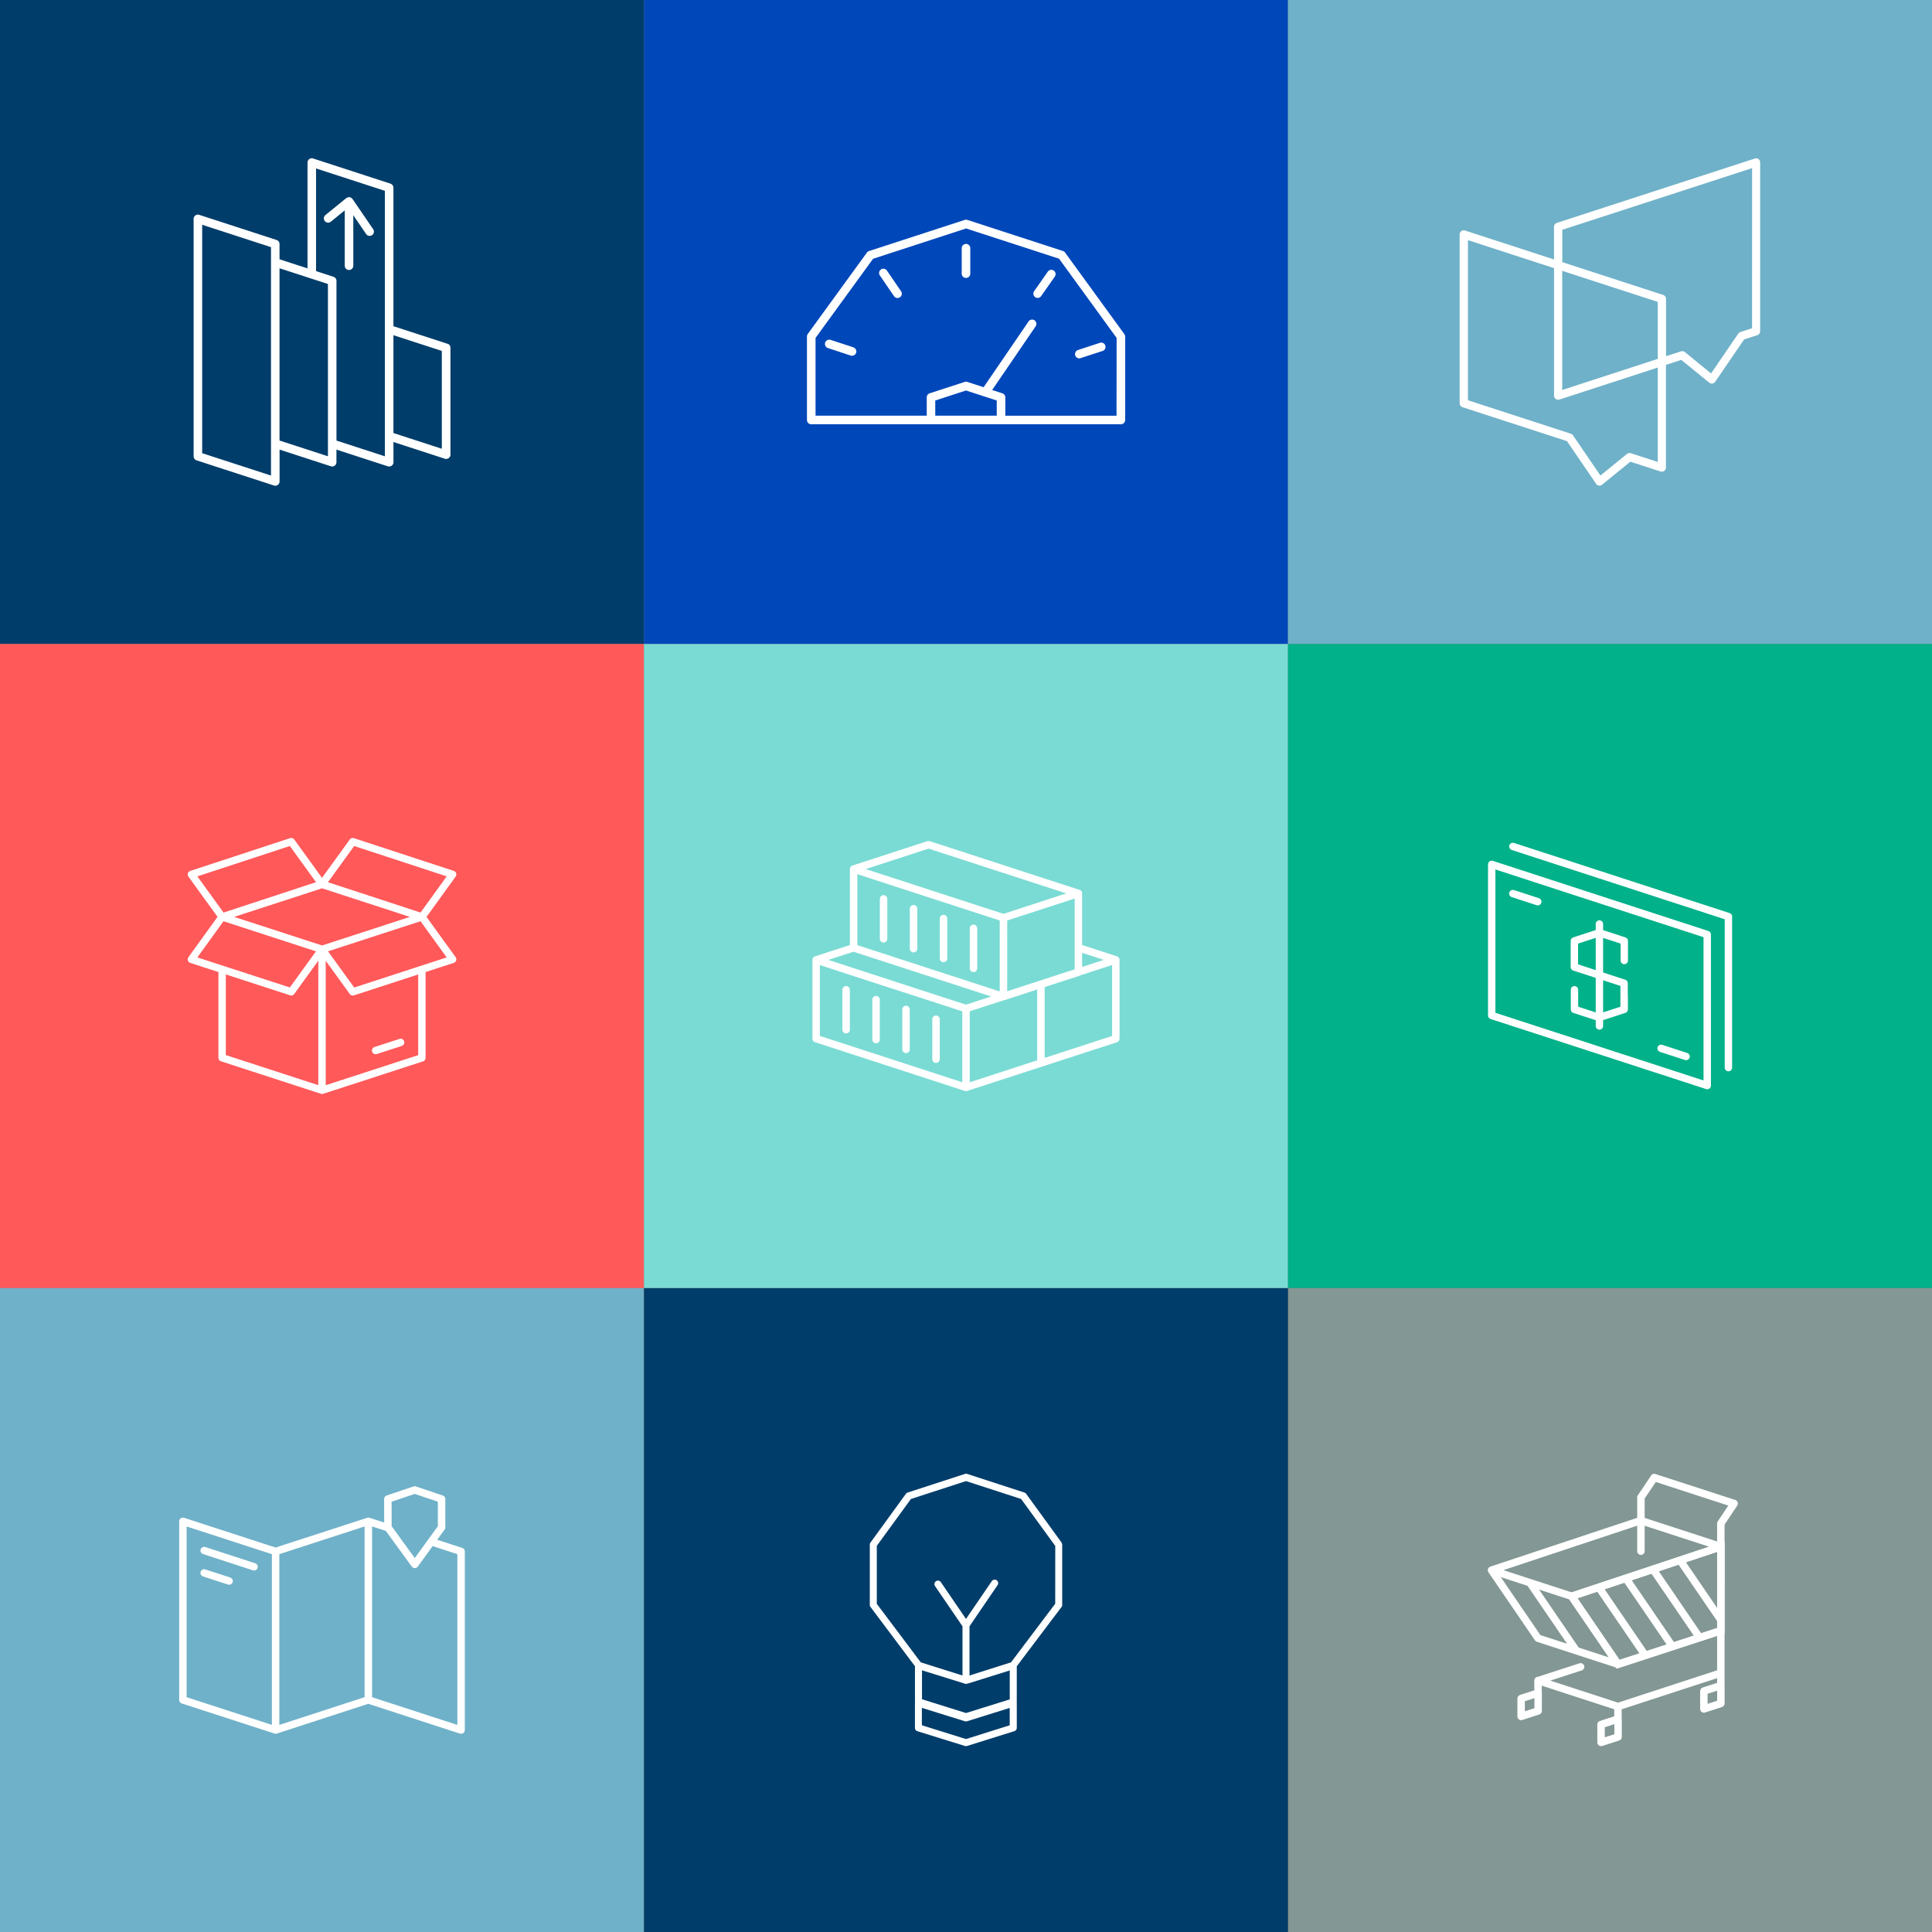
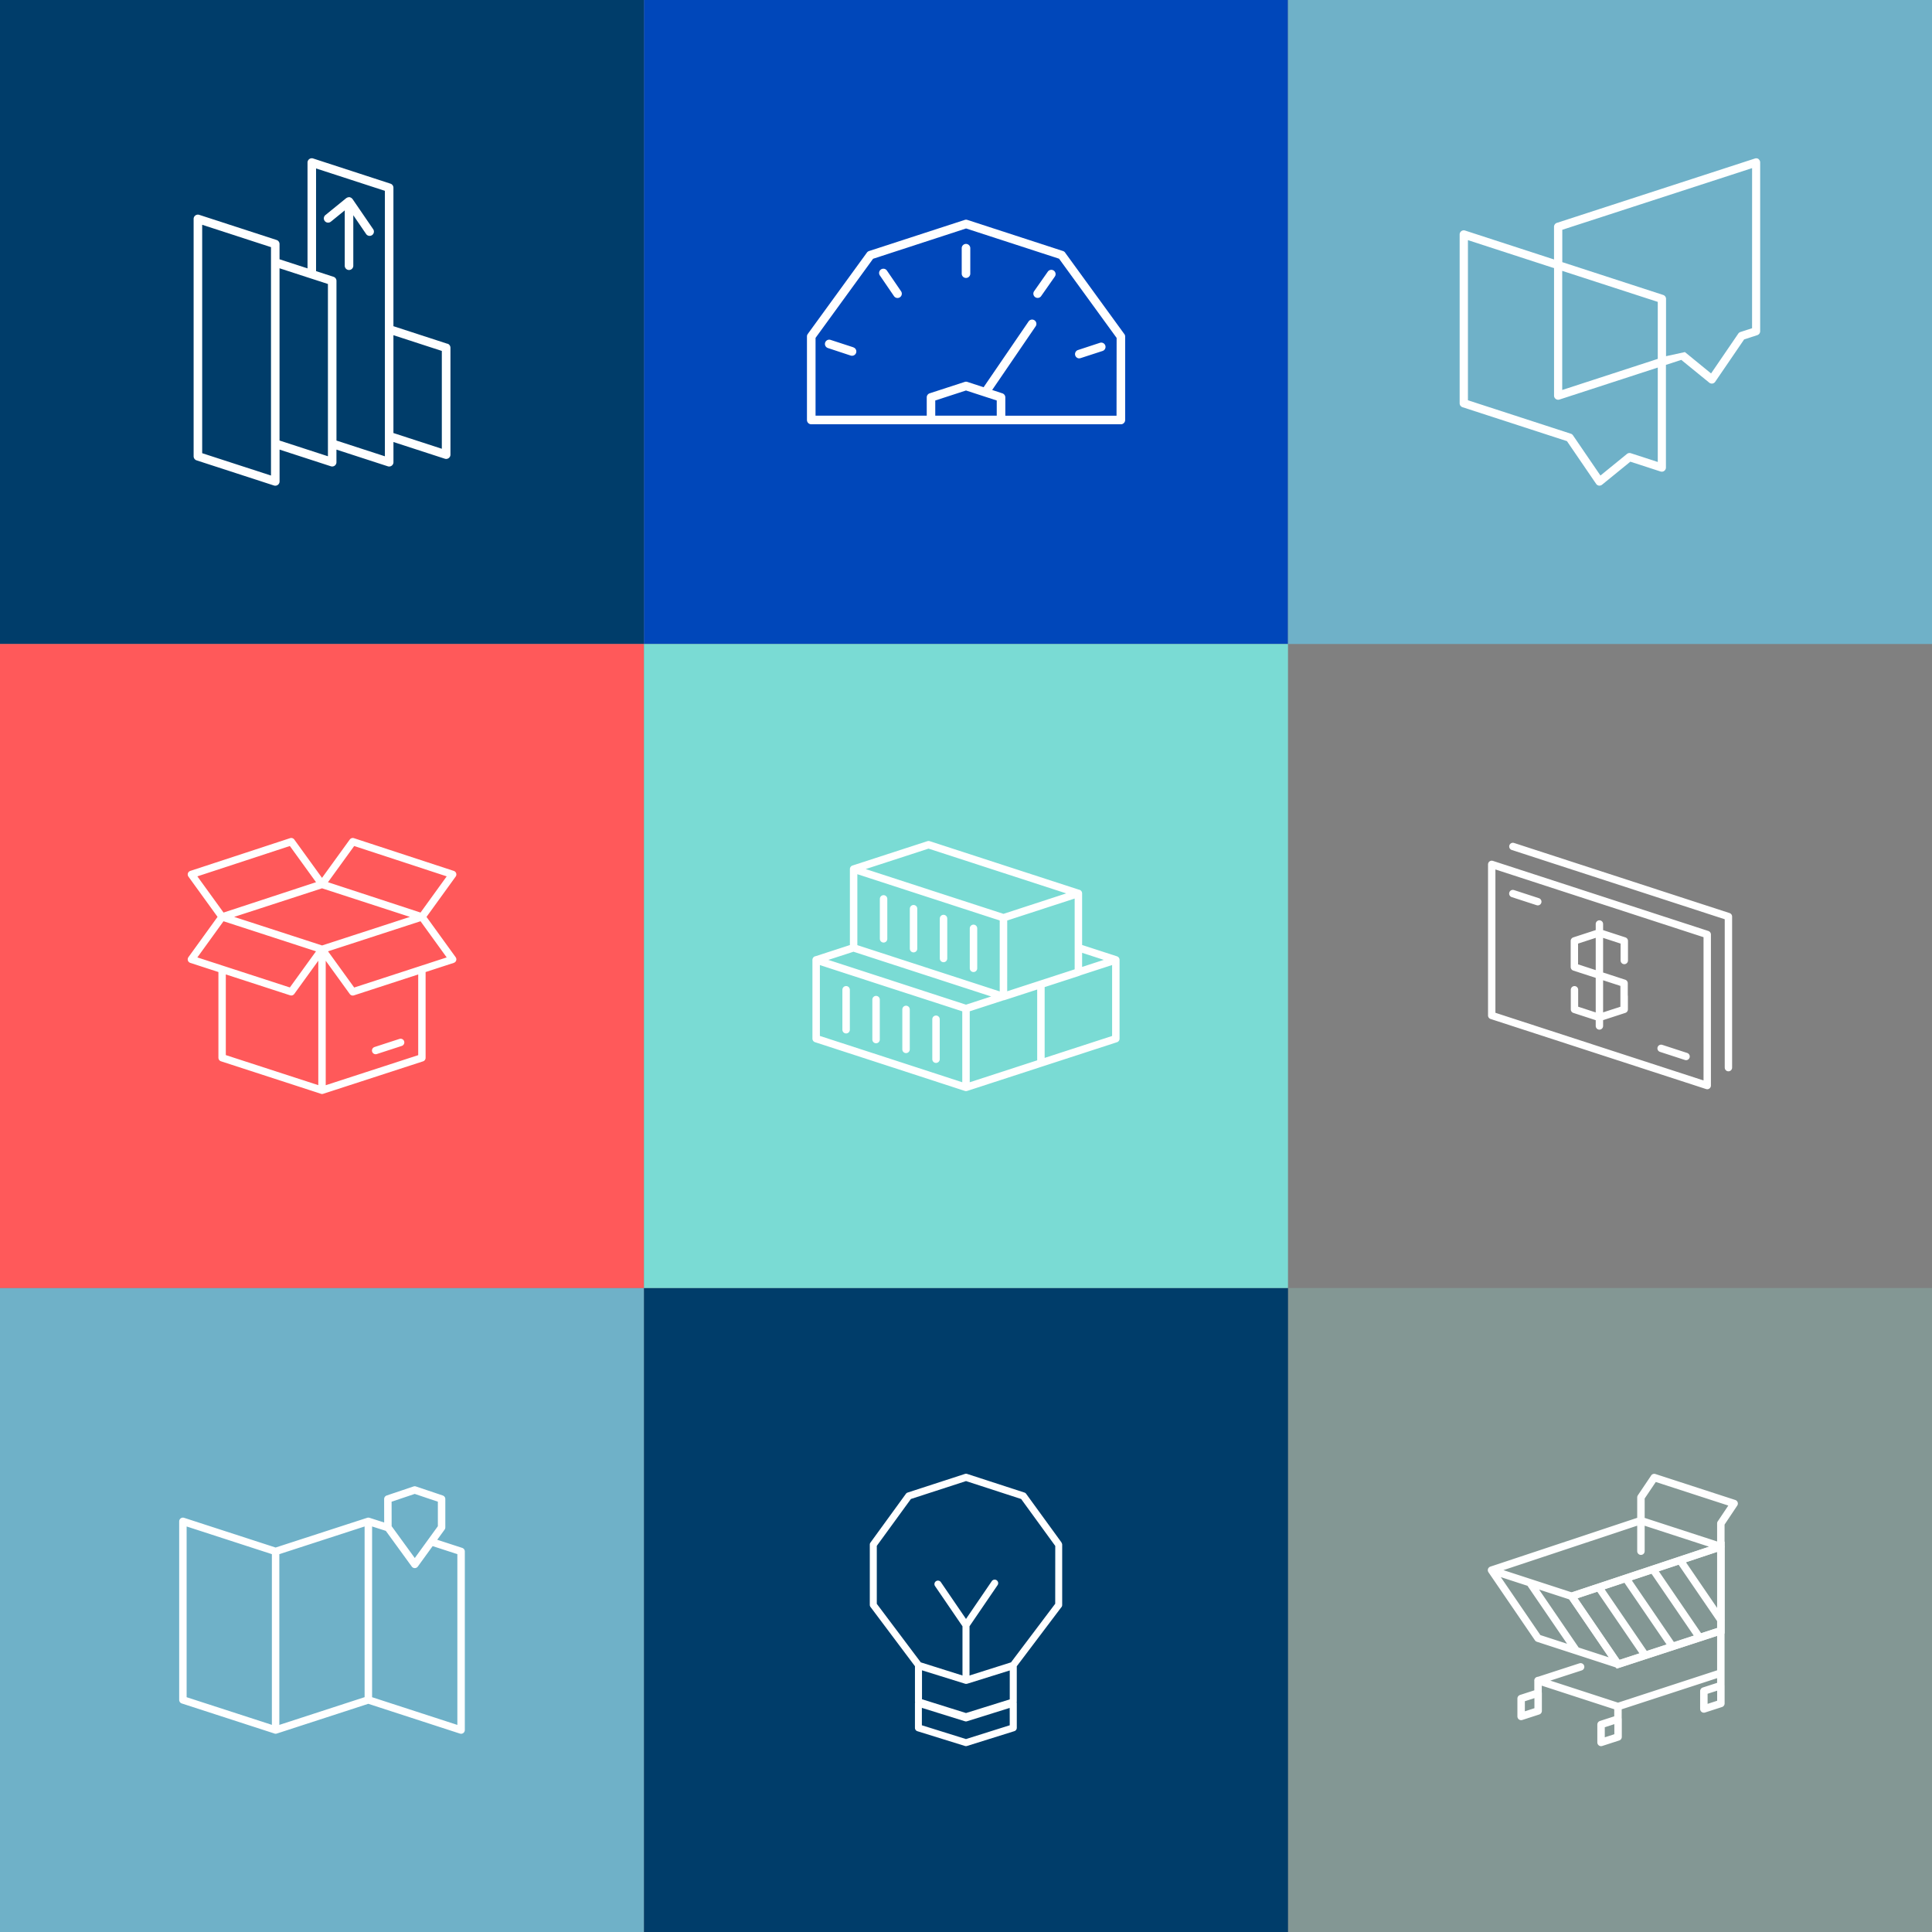
<svg xmlns="http://www.w3.org/2000/svg" viewBox="0 0 1402 1402">
  <rect x="0" y="0" width="1402" height="1402" fill="#808080" stroke="none" />
  <defs>
    <style>.a,.c,.k,.l,.m{fill:none;}.b{clip-path:url(#a);}.c{stroke:#98e2dc;stroke-width:4.15px;}.c,.k,.l{stroke-linecap:round;stroke-linejoin:round;}.d{fill:#003d6a;}.e{fill:#6fb1c8;}.f{fill:#839794;}.g{fill:#0047ba;}.h{fill:#ff595a;}.i{fill:#7adbd4;}.j{fill:#00b189;}.k,.l,.m{stroke:#fff;}.k,.m{stroke-width:5.36px;}.l{stroke-width:5.41px;}.m{stroke-miterlimit:10;}.n{clip-path:url(#b);}.o{fill:#fff;}</style>
    <clipPath id="a">
      <rect class="a" x="-1467.81" y="210.14" width="1402" height="856.78" />
    </clipPath>
    <clipPath id="b">
      <rect class="a" width="1402" height="1402" />
    </clipPath>
  </defs>
  <g class="b">
    <path class="c" d="M-4.84,513.23l-111.42-36.41L-228.45,513l112,35.53ZM-47.75,381.6l-111.69,36.19-69,95.22,112.19-36.19ZM-633.47-44.28l-69.06,95.17V168.25l69.06-95Zm-138.13.12V73.27l69.07,95V51ZM-48.16,1070.6l-69-95.62-112,37.23,69,93.82ZM-4.84,513.23l-111,36.66-.41,116.88,111.12-36ZM-228.45,513l-.38,118.63,112.59,35.13,0-116.88Zm112.21,153.76,68.14,95.42L64,725.79l-69.08-95Zm68.14,95.42L-159.78,726l-69.05-94.35,112.59,35.13ZM133,939.14,63.71,843.78-47.67,880,20.9,975ZM64,725.79-48.1,762.19-47.67,880,63.71,843.78ZM-47.67,880l-69.52,95,69,95.62L20.9,975Zm-69.52,95,.16-117.77,68.93-95L-47.67,880Zm-111.36,226.91,67.68-95-68.3-94.26-68.56,94.24Zm-.62-189.73L-340.57,975l-68.91,95.69L-297.73,1106ZM-340.57,975l111.73-36.26L-117.19,975l-112,35.84Zm-655-1019.56.16,118.32,112.31,35.65L-883.41-8Zm-474.3,770.07L-1357.46,762l68.59-95.63-111.57-36Zm1129.5,558.17-69.14-95.15L-521.6,1223.8l69.35,96.07Zm-69.14-213-112.12,36V1223.8l112.12-35.29Zm-180.84,248.84-.34-117.79,69.06-95V1223.8Zm-223.91-.17,111.7-36.32,112.21,36.49-112.21,36.74Zm-250.19-35.87,111.59,35.94,69.05-94.92-111.55-36.21Zm180.64-59,.51-117.73-112.36-36.09.3,117.61Zm.51-117.73,68.87,94.91.17,117.67-69.55-94.85Zm-293.36,94.94,68.85-95.17-69.13-95-69,94.8Zm181-131-69.23-95.86-112.05,36.74,69.13,95Zm-181.28-59.12-111.71-36.84-69.14,95.58,111.84,36.06Zm-111.71-36.84,111.87-36.23,111.89,36.33-112.05,36.74Zm-249.82-36.1,111.63,35.88,68.81-94.77-111.64-36.46Zm180.68,131.68,69.14-95.58-69.38-95-68.81,94.77Zm-.24-190.57.54-117.76-112.38-36.47.2,117.77Zm.54-117.76,69,95.12-.11,117.63-69.38-95Zm-43.08-249.38.1,117.75,111.57,36,.2-117.52Zm111.67,153.75,112.08-35.6-.11-118.13-111.77,36.21Zm112.08-35.6-69,95L-1357.46,762l68.59-95.63Zm-180.87-249.68,111.93,36.34,68.81-94.76-111.82-36.42ZM-1176.9,512.6l69.38-95-69.4-95-68.81,94.76Zm0-190,.62-117.68-112.76-36.48.32,117.74Zm.62-117.68,68.79,95V417.6l-69.4-95Zm-42.81-249.22-.13,117.7,111.74,36.17L-1107.43-8Zm-70,212.74L-1176.3,205l68.8-95.35-111.74-36.17Zm181.56-58.87,112.12-35.86-.16-118.32L-1107.43-8Zm112.12-35.86-69.25,95L-1176.3,205l68.8-95.35ZM-771.6-44.16-883.41-8l.34,117.41L-771.6,72.82ZM-883.07,109.39l68.29,95.44,112.25-36.58-69.07-94Zm68.29,95.44-111.81-36.17-68.79-94.92,112.31,35.65ZM-633.47-44.28V73.26l111.87,35.92V-8.28Zm-69.06,212.53,112.1,36.49,68.83-95.56L-633.47,73.26Zm180.93-59.07,112.12-35.57V-44.73L-521.6-8.28Zm112.12-35.57-69.25,95.05-111.7,36.08,68.83-95.56ZM-186-44.23-297.73-7.93V109.43l111.7-36Zm-223.51-.5V73.61l111.75,35.82V-7.93Zm111.75,154.16,68.81,95.5,112.27-36.36L-186,73.45Zm68.81,95.5-111.87-36.21-68.69-95.11,111.75,35.82ZM-47.75,381.6l-69-95.13-111.44,36.32,68.74,95Zm-68.9-213-112.27,36.36.74,117.86,111.44-36.32ZM-228.18,322.79l-69.55,95.1L-228.45,513l69-95.22ZM-297.73,417V300l68.81-95.07.74,117.86ZM-341,666.89l112.17-35.25.38-118.63-112.31,36.23ZM-228.45,513l-69.28-95.77-111.75,35.6,68.72,96.4ZM-590.81,322.18l.38-117.44-112.1-36.49V286.42ZM-702.53,168.25l-112.25,36.58.07,117.51,112.18-35.92ZM-996,454.22l-111.52-36.62-69.38,95,112.3,36.73Zm-180.9,58.38.11,118.13,111.76,36,.43-117.43Zm181.3,367.5-69.26,94.71,69.23,95.86L-926.37,975Zm0,190.57,112.36,36.09,68.58-95.15L-926.37,975Zm405.24-59.33,68.79,95.37,112.12-36-69.2-95.85Zm180.91,59.33L-340.57,975l-68.91-94.26-69.2,94.1Zm-473.79,36.09,68.58-95.15,112.16-36.41L-771.6,1070ZM-926.37,975l111.81-36.32,112,36.53-112.16,36.41Zm447.69-.17-111.71,36.52L-702.53,975.2l111.74-36.57Zm-42.92,131.89-111.87-36.4-69.06-95.11,112.14,36.14Zm181-131.73-68.91-95.18V762.17l69,95.09Zm-138.11-.16-.19-117.61,69.39-95V879.7Zm137.92-425.58-.53,117.69-68.19,95.24V644.66Zm111.93,82.4-68.9,93.8-111.75,36.73,69.09-94.77Zm-68.9-214.13-111.75,35.33L-521.6,417.41l112.12-36.16Zm-43,131.73L-452.89,513l-68.71-95.54,112.12,35.43ZM-702.53,286.42l111.72,35.76,69.21,95.23-111.87-35.94Zm112.1-81.68L-521.6,300V417.41l-69.21-95.23Zm-224.35.09.07,117.51-69.21,95.39L-884,299.94Zm112.25,81.59-69.07,95.15-112.32,36.16,69.21-95.39ZM-1064.6,549.33l68.6-95.11,112.08-36.49-68.93,95.4Zm-42.92-131.73,111.79-36.22,111.81,36.35L-996,454.22Zm-69.27,213.13,111.76,36,69.17,95.3-111.93-36.18Zm112.19-81.4,68.93,95-.19,117.71-69.17-95.3ZM-926.37,975-995.6,880.1l-.26-118,69.36,95.07Zm-138.49-.18,0-117.74,69-95,.26,118Zm69-212.75-69,95-111.82-36.2,68.91-95Zm-69,212.75-111.89-36.33,0-117.61,111.82,36.2ZM-1176.7,820.87l0,117.61-111.87,36.23.11-117.63Zm0,0-111.81,36.21-69-95.12,111.72-36.2Zm0,0-69-95.11,69-95,69,95.15Zm361.92-616L-884,299.94l-111.75-36.27,69.15-95Zm-69.14,212.9-111.81-36.35V263.67L-884,299.94ZM-995.74,263.67V381.38l-111.79,36.22V299.92Zm0,0-111.77,36.25-68.79-95,111.67-36.2Zm0,0-68.89-94.92,69.25-95,68.79,94.92Zm766.82-58.74L-297.73,300l-111.75-36.25,68.69-95Zm-68.81,211.86-111.75-35.54V263.75L-297.73,300Zm-111.75-153v117.5L-521.6,417.41V300Zm0,0L-521.6,300l-68.83-95.22,111.7-36.08Zm0,0-69.25-95.09,69.25-95,68.69,95.11Zm180.65,367.89L-159.78,726l-69,95-69-95.16ZM-48.1,762.19l-68.93,95L-228.75,821l69-95ZM-228.75,821-117,857.21-117.19,975l-111.65-36.26Zm0,0-.09,117.74L-340.57,975l.11-117.72Zm0,0-111.71,36.28-69-95.09,111.75-35.43ZM-521.6,1106.71l-69.06,95-111.87-36.4,69.06-95Zm-68.72,212.8L-702.53,1283v-117.7l111.87,36.4Zm-112.21-154.19V1283l-111.7,36.32-.17-117.67Zm0,0-111.87,36.35-68.87-94.91,111.67-35.67Zm0,0-69.07-95.17,69.07-95,69.06,95.11Zm111.89-344.1,111.77,36,69.39-95L-521.6,725.78Zm181.16-59.05V644.27L-521.6,608.34V725.78Zm-405.35,59,.27,117.53,112,36.53V856.91Zm112.3,154.06,111.74-36.57.15-117.41-111.89,35.69ZM-995.86,762.06l69.36,95.07,111.67-36-68.65-95.45Zm0,0,112.38-36.37L-884,608l-111.64,36.38Zm293.33-285.75-69.07-94.74-112.32,36.16,69.31,95.34Zm-181.39-58.58-68.93,95.4L-884,608l69.42-94.9Zm362.32-.32-111.87-35.94-69.06,94.84L-591,513.08Zm0,0L-591,513.08l69.42,94.07,68.71-94.2Zm180.84,131.83L-452.89,513l-68.71,94.72,112.12,36.61ZM-884,608l-68.82-94.84-111.75,36.2,68.93,95Zm405.35,366.85-.19-117.61-111.77-36-.15,117.41ZM-814.83,821.14l-111.67,36,.13,117.86,111.81-36.32Zm112.3-534.72-69.07,95.15,69.07,94.74,69.06-94.84Zm-181,439.27L-884,608l69.42-94.9.05,117.59Zm181,131.22-112.3-35.77-68.65-95.45,111.88,36.17Zm0,0,69.06-95,111.87-36.12-69,95.44ZM-521.6,725.78l-69.6-95.1.18-117.6,69.42,95.1ZM-591,513.08l-111.51,36.21-112.08-36.22,112.08-36.76Zm69.42,212.7-69.6-95.1-111.33,36.19,69.06,95ZM-591,513.08l-111.51,36.21V666.87l111.33-36.19ZM-702.53,666.87V549.29l-112.08-36.22.05,117.59Zm0,0-112-36.21-68.92,95,111.88,36.17Zm0,0-69.07,95,69.07,95,69.06-95Zm992,747.44,67.72-94.89-111.65-35.77L178,1378.89ZM244.87-139.18,176.21-44.26,244.92,49.8l68.23-94.46Zm-1895.1-1-68.22,94.72L-1650.21,49l69-93.95Zm-43,1554,111.51-35-68.49-95.11-112.23,35.84Zm-249.44-652.19,111.31-36.05-.67-118.39-110.91,35.91M-158.44,1414.6l112.11-36,112.12,35.77m0,0-112.12-35.77-69.49-95,112.21,36.15Zm0,0,68.44-94.49,111.31-36.19L178,1378.89Zm0,0L178,1378.89l110.73,36.37m-1758.09-.39,68.91-95,111.7-36.37-68.49,95.63Zm0,0,112.12-35.71,111.49,35.61m-447.53-1,111.51-35,112.41,36.1m0,0-112.41-36.1-68.49-95.11,111.85,36.25Zm-404.82-867.06,111.58-35.67-69.48,95-110.91,35.91m68.81-95.25,111.58-35.67-68.71-95.81-111.42,36.3m68.84-285.4,111.4,36.22-68.48-94.92-111.35-35.82m-.41,307.66,111.42,36-111.42,36.3m.42-190,110.9,36.05,68.92-95.19-111.4-36.22m-68.84,213.14,111.42,36-.1-117.69-110.9-36.05m-.11,926.72,110.9,35.92,69,94.27L-1874,1283.9m-68.42-94.59,110.9,35.92.39-117.45-111.32-36.11M-1873.57,858l111.13-36-68.93-96.46-111.31,36.05m69.26,214.64,111.15-36.62-.17-117.61-111.13,36m-68.84,213.65,111.32,36.11,68.56-95.22-110.89-36.33m0,0,110.89,36.33,112-36.7-111.74-36.25Zm223.54-1115.66,68.7,94.5,111.84-36.16-69.23-94.66m0,0,69.23,94.66,68.77-94.51m1533.89.28L64.52-80.81,176.21-44.26l68.66-94.92M-4.47-175.58l69,94.77,68.8-94.51M-521.6,1414.51l69.35-94.64,111.91-36.21-69.14,95.26Zm-362.64-.35-68.59-94.75-111.59-35.94,68.21,95.32Zm-223.19.51,111.22-35.88,112,35.37m362.64.35,112.12-35.59,111.75,35.76m68.17-1590.06-68.17,94.44L-409.48-44.73l68-95m-137.23.21,69.23,94.83L-521.6-81.31l-68.68-93.87m-224.39.08-68.67,94.27-112.2,36.25,69.11-94.89m-137.88.12,68.77,94.77-112.2-36.22L-1176.21-175M-116.74-139l69.25,94.92,112-36.68-69-94.77m-225.09.2-68.17,94.44L-186-44.23-116.74-139m0,0L-186-44.23l69.06,94.68,69.42-94.58Zm-1171.1.18,68.73,94.6,111.37-36.53L-1176.21-175m-224.36-.63-68.77,94.51,111.76,36.94,69.74-94.72m0,0-69.74,94.72,68.83,94.78,69.64-94.9ZM65.79,1414.33l68.44-94.49-69.26-95-68.58,94.82Zm-1535.11.54,68.91-95-69-95.22-69,95.23Zm405-1554.22,68.77,94.77,68.84-94.9m448-.08,69.23,94.83,68-95m-765.95,1554.42,111.22-35.88-68.21-95.32-112,36.42Zm-138.28.1,69.26-94.88-112.26-36.36-68.49,95.63Zm138.28-.1-69-94.78-69.26,94.88M-702.53-139l69.06,94.73L-521.6-81l-68.75-93.83m-224.32-.26-68.67,94.27L-771.6-44.16l69.07-94.9m0,.51L-771.6-44.16-702.53,50l69.06-94.25ZM-158.44,1414.6l112.11-36-69.49-95L-228,1320Zm-139.29.08L-228,1320l-112.34-36.3-69.14,95.26Zm139.29-.08L-228,1320l-69.73,94.72m-586.51-.52,70-94.82-69.55-94.85-69.05,94.92Zm362.64.35,69.35-94.64-69.35-96.07-68.72,95.71Zm-111.87,36.75-69.06-95-67.83,95m248.76-36.73-68.72-95-112.21,36.74,69.06,94m-138,0,69-94-111.7-36.91-70,94.82" />
    <path class="c" d="M425.69,608.47,425.56,726l111.82,36.72-.83-118.17ZM133.25,513.22,244.7,476.66l111.86,36.27-111.64,36.5Zm42.9-132.09L287.36,417.3l69.2,95.63L244.7,476.66Zm0,0-.42-118,68.94-95.25-.11,117.75ZM64.33,299.59l68.91-95.14,111.43-36.57-68.94,95.25ZM176.21-44.26,244.92,49.8l-.25,118.08L176.19,73.4Zm136.94-.4.37,117.82-68.85,94.72.25-118.08Zm223.4,689.17-110.86-36-69.13-95.54,111.68,36ZM425.56,726l-68.83-95.17-.17-117.86,69.13,95.54Zm-.46-616.23L313.52,73.16l-68.85,94.72,110.69,36.64Zm112,344L425.66,417.33l-69.1,95.6,111.68,36ZM648.59,417.6,537.17,381.45,425.66,417.33l111.49,36.41ZM536.42,73.9,468,168.42l-112.63,36.1,69.74-94.79Zm.16,189.8L425.64,299.65l0,117.68,111.51-35.88ZM355.36,204.52l70.28,95.13L536.58,263.7,468,168.42Zm0,0,70.28,95.13,0,117.68-69.6-95.05Zm1.2,308.41,69.1-95.6-69.6-95.05-68.7,95Zm-.5-190.65-.7-117.76L244.67,167.88l-.11,117.75Zm0,0-111.5-36.65-68.41,95.5L287.36,417.3ZM-1469.7,299.11l-111.42-36.42-69-95.54,111.61,36.71Zm-112,81.4L-1650.24,285l.1-117.82,69,95.54Zm0,0-68.9,95.53-111.91,36.1,69.23-95.6ZM-1539,512.68l-111.76,36.44-111.82-37,111.91-36.1Zm-292.39,212.86-.67-118.39,69.48-95V630.27Zm112.92-771L-1650.21,49l.07,118.13-68.36-95.49Zm137.27.53-.18,117.58-68.78,94.5L-1650.21,49Zm-249.75,153.46,68.48,94.92,112.31-36.3-69.45-94.44Zm-.34,307.8-.1-117.69,68.92-95.19.62,118Zm181.13-249.18-112.31,36.3.62,118L-1650.24,285ZM-1761.83,321.4l-69.44,94.93,68.71,95.81,69.23-95.6Zm0,0,68.5,95.14,111.58-36L-1650.24,285Zm180.65-366.33,111.84-36.16,111.76,36.94-111.87,36Zm-249.91,1152.71,68.94,95-.3,116.67-69-94.27Zm68.64,211.72,112.23-35.84-.38-117.33-111.55,36.5Zm112.23-35.84-.38-117.33,69.4-95.29,0,117.64Zm-181.15-558.12,111.78,36.56,69.09,95.19L-1762.44,822Zm.28,382.24,68.94,95,111.55-36.5-68.77-94.94Zm0,0,111.72-36.39,68.84-95.53-112,36.7ZM357.19,1319.42l68.8-95,111-36-68.61,94.84ZM606.28,974.59,538,880.12l-.66-117.44,68.94,94.8Zm-137.43.29-.08-117.58,68.61-94.62L538,880.12ZM357.19,1319.42,356.64,1202l69.12-95.31.23,117.71Zm68.8-95,111-36,.49-118.27-111.69,36.59Zm111.46-154.3,68.83-95.55L538,880.12l-69.19,94.76ZM357.19,1319.42,356.64,1202l-111.25-36.26.15,117.87ZM537.38,762.68,425.56,726,357.42,821.5l111.35,35.8ZM425.56,726,357.42,821.5l-112,35.67L314,762.64Zm-180,557.69-69.07-95.32-.17-117.43,69.09,94.88Zm180.22-176.92-111.35-36.06-69,95.11L356.64,1202Zm43.09-131.85-.08-117.58L357.42,821.5,358,938.18Zm68.6,95.26-68.6-95.26-111.6,36.53,68.51,95.32Zm-111.69,36.59-68.51-95.32L245.93,975.58l68.48,95.09Zm43.09-131.85L357,939.59l-111.1,36,111.32,35.83ZM176.21-44.26,64.69-7.6-47.49-44.13l112-36.68Zm-181,557.49L64,607.94l0,117.85-69.08-95ZM64,725.79l69.35,95.54L133,939.14,63.72,843.78Zm0,0,112,36,69.46,95.42L133.31,821.33ZM133,939.14,20.9,975l-69.06,95.58,112.41-36.36ZM-48.16,1070.6l-112.15,36.7-68.24,94.59,111.32-35.84Zm0,0,.81,117.94-68.47,95-1.41-117.47ZM133.25,513.22l-.15,117.56L64,725.79l0-117.85ZM176.3,1070.9,64.52,1107-48.16,1070.6l112.41-36.36ZM-633.47-44.28l111.87-36,112.12,35.56L-521.6-8.28Zm224-.45,111.75-36.21L-186-44.23-297.73-7.93Zm223.51.5L-186,73.45l69.38,95.12-.26-118.12Zm69.32,212.8-.1,117.9,69,95.13L-47.49,264Zm0,0,112.16,36.3,68.82,94.72L-47.49,264Zm69.16-212.7.07,117.69-69.23,95-.26-118.12ZM-1357.66,381.05l-.59-117.39,69.19-95.19.32,117.74Zm68.6-212.58.31-117.84,69.64-94.9-.13,117.7Zm0,0-69.22-95.11.7-117.51,68.83,94.78Zm70-212.74L-1107.43-8l111.88-36.62L-1107.74-80.8Zm223.56-.31L-883.41-8-771.6-44.16-883.33-80.83ZM-1469.7,299.11l68.78-94.7,111.86-35.94-69.19,95.19Zm293.07,902.59-111.87-36-69.26-95.42,111.84,36.06Zm-181.13-131.41-112-36.24-68.69-95.44,111.63,35.88Zm0,0-111.6,36.83L-1581.2,1071l111.45-37Zm-180.68-131.68,68.8-95.35-.2-117.77-68.26,95Zm68.6-213.12,69.4-95.16-.1-117.75-69.22,94.73Zm0,0-69.11-95,0-117.83,69.22,94.63Zm181.13,558-69-95.27-.09-118,69.26,95.42ZM-1650.5,857.29l68.76-95.43,111.9-36.37-69.17,95Zm180.75,176.76-68.69-95.44-112.09,37.25,69.33,95.18Zm-69.63-211.56-111.12,34.8,0,118.57,112.09-37.25Zm-111.15,153.37,0-118.57L-1762.44,822l.17,117.61Zm0,0-68.84,95.53,68.77,94.94,69.4-95.29Zm2008-154.36-112,35.67.5,118.41,111.14-36.64ZM245.93,975.58l-.5-118.41L133.31,821.33,133,939.14Zm0,0L133,939.14l-68.78,95.1L176.3,1070.9Zm0,0L176.3,1070.9l69.09,94.88,69-95.11Zm-1.26-807.7L176.19,73.4,64.66,110l68.58,94.48ZM176.21-44.26,64.69-7.6l0,117.57L176.19,73.4ZM64.66,110l0-117.57L-47.49-44.13l.07,117.69Zm0,0L-47.42,73.56l-69.23,95,112.16,36.3Zm0,0-69.15,94.9,68.82,94.72,68.91-95.14Zm360.9,616-68.83-95.17L245.07,667,314,762.64Zm-69-213-111.64,36.5L245.07,667l111.66-36.25ZM245.07,667l-.15-117.61L133.25,513.22l-.15,117.56Zm0,0-112-36.26L64,725.79l112,36Zm0,0L176,761.75l69.46,95.42L314,762.64Zm.47,616.61-68.93-94.18L65,1224.85l69.26,95ZM176.3,1070.9,64.52,1107,65,1224.85l111-36.79ZM65,1224.85,64.52,1107-48.16,1070.6l.81,117.94Zm0,0-112.32-36.31-68.47,95,112.21,36.15Zm-1353.68,58.68-69-95.27-111.73,36.42,69,95.22Zm-69-213.24-111.6,36.83,0,117.56,111.73-36.42Zm-111.64,154.39,0-117.56L-1581.2,1071l0,117.64Zm0,0-111.77-36-69,95,111.85,36.25Zm-.44-499.19-69.11-95-111.75,37.26,69,94.09ZM-1539,512.68l-111.76,36.44,0,118.65,111.75-37.26ZM-1650.7,667.77l0-118.65-111.82-37V630.27Zm0,0-111.86-37.5-68.81,95.27,111.78,36.56Zm0,0-68.89,94.33,69.09,95.19,68.76-95.43Zm361.64-499.3-69.22-95.11-111.48,35.92,68.84,95.13Zm-68.52-212.62-111.87,36-.31,117.46,111.48-35.92Zm-112.18,153.43.31-117.46-111.73-36.75-.18,117.58Zm0,0-111.6-36.63-68.78,94.5,111.61,36.71Zm0,0-68.77,94.58,68.83,95.25,68.78-94.7Zm405.13,1056.78-112,35.64.18,118.19,112-36.42Zm-111.82,153.83-.18-118.19-111.87-36-.21,117.82Zm-112.49-843.8-68.72-95-112.13,36.18,69.25,95.35Zm-69.31-212.43-111.45,35.45-.09,118.12,112.13-36.18Zm-111.54,153.57.09-118.12-111.42-36.42-.63,117.82Zm0,0-112-36.72-68.9,95.53L-1539,512.68Zm0,0L-1539,512.68l69.22,94.63,69.22-94.73ZM244.7,476.66l-68.55-95.53L64.6,417.92l68.65,95.3Zm-69-213.53L64.33,299.59l.27,118.33,111.55-36.79ZM64.6,417.92l-.27-118.33L-47.49,264l-.26,117.56Zm0,0L-47.75,381.6l-68.51,95.22L-4.84,513.23Zm0,0L-4.84,513.23,64,607.94l69.27-94.72Zm-181.83,748.13-111.32,35.84L-228,1320l112.18-36.44ZM-228,1320l-.55-118.07-111.21-35.75-.58,117.52ZM-1357.66,381.05l68.72,95,112,36.51-68.83-95.21Zm-42.88,131.53,111.87,36.23,111.77-36.21-112-36.51Zm223.91,689.12,112-35.64,69-95.39-112.15,35.86Zm112.21,81.77,69.09-95.19-.3-117.61-69,95.39Zm724.08.19.58-117.52-69.72-95.47v117.84Zm111.79-81.77-69.18-94.4-111.75-36.82,69.72,95.47Z" />
  </g>
  <rect class="d" width="467.33" height="467.33" />
  <rect class="e" y="934.67" width="467.33" height="467.33" />
  <rect class="f" x="934.67" y="934.67" width="467.33" height="467.33" />
  <rect class="d" x="467.33" y="934.67" width="467.33" height="467.33" />
  <rect class="g" x="467.33" width="467.33" height="467.33" />
  <rect class="e" x="934.67" width="467.33" height="467.33" />
  <rect class="h" y="467.33" width="467.33" height="467.33" />
  <rect class="i" x="467.33" y="467.33" width="467.33" height="467.33" />
-   <rect class="j" x="934.67" y="467.33" width="467.33" height="467.33" />
  <path class="k" d="M1160.65,670.52v74m44.76,16.24,18.12,5.9M1097.81,648.44l18.12,5.9m44.72,84,9-2.93h0l9-2.93V723m-36.09-4.76v14.25l9,2.93h0l9,2.93m18-5.9V723h0V713.5l-36.08-11.74v-9.49h0v-9.44m18-5.9-9,2.93h0l-9,2.93h0v9.48M1178.7,697V682.79l-9-2.93h0l-9-2.93m-78.2-49.67,0,109.64,156.39,50.85V678.14Zm171.77,147.49V665.13l-156.41-50.88" />
  <path class="k" d="M290.73,756.45l-18.13,5.9m-111.42-97-22.29,30.83,72.47,23.55,22.3-30.83Zm145,0,22.3,30.83L256,719.77l-22.29-30.83Zm-145,38.08,0,64.17,72.48,23.56V688.94l-72.5-23.57m145,0-72.47,23.55,0,102.28,72.48-23.56v-64.2m0-38.07-72.48-23.56m0,0-72.49,23.57m0,0-22.3-30.83,72.46-23.78,22.3,30.82Zm145,0,22.29-30.83L256,610.78,233.68,641.6Z" />
  <path class="l" d="M281.46,1087.8l19.5-6.56,19.49,6.56v20.6L301,1135.23l-19.5-26.83Zm0,20.74L267.31,1104v129.58l67.29,21.87V1125.84l-21.71-7.06M132.73,1104v129.58L200,1255.4V1125.84ZM200,1255.43l67.29-21.88V1104L200,1125.84Z" />
-   <path class="k" d="M148.14,1125.18,184.39,1137m-36.25,4.42,18.13,5.9" />
  <path class="l" d="M641.19,652.29v29m21.75-21.87v29m21.75-21.87v29m21.75-21.87v29m76.11-54.35-54.38-17.68h0l-54.35-17.67-54.38,17.68,54.39,17.68h0l54.36,17.67Zm-108.74,0h0l-54.36-17.68v57.18l54.36,17.67,54.37,17.67V666Zm54.38,74.85,54.37-17.68V648.28L728.21,666ZM614,718.25v29m21.74-21.87v29m21.75-21.87v29m21.75-21.87v29m-59.81-80.87-27.19,8.84,54.38,17.68h0L701,731.9l54.37-17.68m-108.74,0h0l-54.37-17.68v57.17l54.37,17.67L701,789.09V731.93ZM701,789.09l54.37-17.68V714.24L701,731.91Zm54.36-74.87,54.37-17.67-27.19-8.84m-27.17,83.7,54.36-17.67V696.57l-54.36,17.66Z" />
  <polygon class="m" points="1248.84 1183.39 1174.22 1207.74 1140.5 1158.37 1248.85 1122.38 1248.84 1183.39" />
  <path class="l" d="M1219.17,1132.24l29.65,43.41m-49.32-36.88,33.72,49.37m-53.38-42.84,33.71,49.37m-53.38-42.83,33.72,49.36m-90.05,44.37,12.35-4v-13l-12.35,4Zm58,18.87,12.35-4v-13l-12.35,4Zm74.61-24.28,12.35-4v-13l-12.35,4Zm-45.67-153.55v39.05m9.68-53.44-9.68,14.39Zm48.35,33.24,9.61-14.39-58-18.85m48.35,150.93V1105.46m-58-2,58,18.87m-166.38,17.12,58,18.87Zm33.72,49.37,58,18.87m74.62-24.35-74.62,24.35m0,39.7v-9m-58-9.89v-9m58,18.92,74.62-24.34m-166.37-74.67,33.72,49.37m-5.8-40.13,33.57,49.14m-3.46-39.51,33.72,49.37m16.6-104.23-108.35,36m33.72,80.09,58,18.87M1147,1209.59l-30.77,10m132.66-97.21-108.35,36" />
  <g class="n">
    <path class="o" d="M320.62,325.66,285.5,314.24v-71l35.12,11.42Zm-41.32-91v96.46l-35.13-11.41V203.87a3.09,3.09,0,0,0-2.14-3l-12.67-4.12V122.24l49.94,16.24Zm-41.33,83v13.43l-35.12-11.41v-125l20.31,6.6,6.2,2,8.61,2.8ZM196.65,186.16V345.09l-49.93-16.22V163.12l49.94,16.23Zm128,63.29L285.5,236.71V136.23a3.09,3.09,0,0,0-2.15-2.95L227.22,115a3.14,3.14,0,0,0-2.78.44,3.1,3.1,0,0,0-1.28,2.51v76.81l-20.31-6.6V177.1a3.1,3.1,0,0,0-2.14-2.95L144.57,155.9a3.13,3.13,0,0,0-2.78.44,3.07,3.07,0,0,0-1.28,2.51V331.12a3.11,3.11,0,0,0,2.15,2.95l56.12,18.24a3.15,3.15,0,0,0,1,.15,3.1,3.1,0,0,0,3.1-3.1V326.27l37.27,12.11a3.09,3.09,0,0,0,4-2.95v-9.16l37.27,12.11a3.2,3.2,0,0,0,1,.15,3.1,3.1,0,0,0,3.1-3.1V320.76l37.26,12.11a3.17,3.17,0,0,0,1,.16,3.1,3.1,0,0,0,1.82-.6,3.07,3.07,0,0,0,1.28-2.5V252.4a3.12,3.12,0,0,0-2.14-3" />
    <path class="o" d="M240.26,160.74l9.91-8.07V193a3.11,3.11,0,0,0,6.21,0V156.19l9.3,13.63a3.1,3.1,0,0,0,2.56,1.35,3.13,3.13,0,0,0,1.75-.54,3.1,3.1,0,0,0,.81-4.31l-15-21.92c-.06-.08-.16-.13-.22-.21a3.35,3.35,0,0,0-.43-.41,2.32,2.32,0,0,0-.53-.35,3,3,0,0,0-.52-.2,3,3,0,0,0-.42-.15,2,2,0,0,0-.25,0,1.62,1.62,0,0,0-.19,0,2.45,2.45,0,0,0-.39.08,2.35,2.35,0,0,0-.64.13,2.93,2.93,0,0,0-.53.27c-.13.08-.28.11-.4.2l-15,12.2a3.1,3.1,0,1,0,3.91,4.8" />
-     <path class="o" d="M1271.43,238.18l-8.46,2.75a3.05,3.05,0,0,0-1.55,1.16L1241.68,271l-19-15.51a3,3,0,0,0-2.81-.52L1209,258.48V216.89a3,3,0,0,0-2.07-2.85l-73.22-23.81V166.75L1271.45,122ZM1203,260.43,1133.66,283l0-86.44L1203,219.07Zm0,74.81-19.55-6.35a3,3,0,0,0-2.81.52l-19.24,15.67-19.93-29.18a3,3,0,0,0-1.55-1.16l-74.68-24.28,0-116.2,62.49,20.32,0,92.51a3,3,0,0,0,3,3,2.91,2.91,0,0,0,.92-.15L1203,266.73Zm73.2-219.8a3,3,0,0,0-2.69-.42l-143.73,46.71a3,3,0,0,0-2.07,2.84v23.72l-64.56-21a3,3,0,0,0-3.92,2.85l0,122.5a3,3,0,0,0,2.07,2.85l75.78,24.63,21.19,31a3,3,0,0,0,2,1.28l.43,0a3,3,0,0,0,1.89-.67l20.51-16.7,21.91,7.12a3,3,0,0,0,3.91-2.85V264.78l11.14-3.62,20.3,16.53a3,3,0,0,0,2.31.64,3,3,0,0,0,2-1.27l21-30.75,9.56-3.11a3,3,0,0,0,2.07-2.85l0-122.48a3,3,0,0,0-1.23-2.43" />
+     <path class="o" d="M1271.43,238.18l-8.46,2.75a3.05,3.05,0,0,0-1.55,1.16L1241.68,271l-19-15.51L1209,258.48V216.89a3,3,0,0,0-2.07-2.85l-73.22-23.81V166.75L1271.45,122ZM1203,260.43,1133.66,283l0-86.44L1203,219.07Zm0,74.81-19.55-6.35a3,3,0,0,0-2.81.52l-19.24,15.67-19.93-29.18a3,3,0,0,0-1.55-1.16l-74.68-24.28,0-116.2,62.49,20.32,0,92.51a3,3,0,0,0,3,3,2.91,2.91,0,0,0,.92-.15L1203,266.73Zm73.2-219.8a3,3,0,0,0-2.69-.42l-143.73,46.71a3,3,0,0,0-2.07,2.84v23.72l-64.56-21a3,3,0,0,0-3.92,2.85l0,122.5a3,3,0,0,0,2.07,2.85l75.78,24.63,21.19,31a3,3,0,0,0,2,1.28l.43,0a3,3,0,0,0,1.89-.67l20.51-16.7,21.91,7.12a3,3,0,0,0,3.91-2.85V264.78l11.14-3.62,20.3,16.53a3,3,0,0,0,2.31.64,3,3,0,0,0,2-1.27l21-30.75,9.56-3.11a3,3,0,0,0,2.07-2.85l0-122.48a3,3,0,0,0-1.23-2.43" />
    <path class="o" d="M765.74,1163.79l-32.08,42.54-30.11,9.53v-35.73l20.3-29.75a2.55,2.55,0,1,0-4.21-2.87L701,1174.83l-18.24-26.71a2.55,2.55,0,0,0-4.22,2.87l19.91,29.16v35.72l-30.27-9.54-31.91-42.47v-42.08l24.74-34,40-13,40,13,24.76,34.07Zm-33,88.2-31.76,10-32-10v-12.64l31.19,9.71a2.53,2.53,0,0,0,1.61,0l30.93-9.67Zm-30.93-30.12,30.94-9.67v21L701,1243.1l-31.93-10v-21l31.19,9.71a2.5,2.5,0,0,0,1.6,0m68.52-102.38-25.58-35.2a2.53,2.53,0,0,0-1.41-1.13l-41.57-13.52a2.51,2.51,0,0,0-1.58,0l-41.58,13.52-.22.08a2.64,2.64,0,0,0-1.06.85l-25.7,35.36a2.52,2.52,0,0,0-.49,1.5v43.72a2.55,2.55,0,0,0,.56,1.59l32.21,42.93V1235c0,.13.09.22.11.35a2.15,2.15,0,0,0-.12.5v18a2.55,2.55,0,0,0,1.79,2.44L700.23,1267a2.61,2.61,0,0,0,.75.11,2.66,2.66,0,0,0,.79-.12l34.3-10.73a2.55,2.55,0,0,0,1.79-2.43v-18a2.31,2.31,0,0,0-.12-.52c0-.12.11-.21.11-.34v-25.82L770,1166.57a2.61,2.61,0,0,0,.8-1.86V1121a2.52,2.52,0,0,0-.49-1.5" />
    <path class="o" d="M810.24,301.68l-80.71,0v-13.3a3.09,3.09,0,0,0-2.15-2.95L720,283l31.55-46.22a3.11,3.11,0,0,0-5.15-3.5L713.78,281,702,277.14a3.15,3.15,0,0,0-1.92,0l-25.42,8.27a3.1,3.1,0,0,0-2.15,2.95v13.29l-80.69,0,0-56.45,41.74-57.41,67.49-22,67.47,21.94,41.78,57.48Zm-86.93-11.05v11H678.69v-11L701,283.37Zm92.56-48.23-42.78-58.86a3.08,3.08,0,0,0-1.72-1.38L702,159.58a3.15,3.15,0,0,0-1.92,0l-69.42,22.58a3.55,3.55,0,0,0-.63.28,3.27,3.27,0,0,0-.93.85l-42.92,59.05a3.07,3.07,0,0,0-.59,1.82l0,60.56a3.16,3.16,0,0,0,.69,2,3.1,3.1,0,0,0,2.43,1.17l137.65,0,.09,0,.1,0,86.75,0h.21a3.28,3.28,0,0,0,.81-.14,3.12,3.12,0,0,0,2.17-3V244.23a3.07,3.07,0,0,0-.59-1.83" />
    <path class="o" d="M619.18,252l-16.47-5.36a3.11,3.11,0,1,0-1.92,5.92L617.26,258a3,3,0,0,0,1,.16,3.11,3.11,0,0,0,1-6.07" />
    <path class="o" d="M783.24,260a3.15,3.15,0,0,0,1-.15l15.86-5.16a3.11,3.11,0,1,0-1.92-5.92L782.28,254a3.11,3.11,0,0,0,1,6.07" />
    <path class="o" d="M643.58,196.3a3.11,3.11,0,0,0-5.14,3.5l10.3,15.09a3.11,3.11,0,0,0,5.14-3.51Z" />
    <path class="o" d="M701,177a3.11,3.11,0,0,0-3.11,3.11v18.47a3.11,3.11,0,0,0,6.22,0V180.12A3.11,3.11,0,0,0,701,177" />
    <path class="o" d="M760.34,197.17l-9.8,14a3.11,3.11,0,1,0,5.09,3.56l9.81-14a3.11,3.11,0,1,0-5.1-3.56" />
  </g>
</svg>